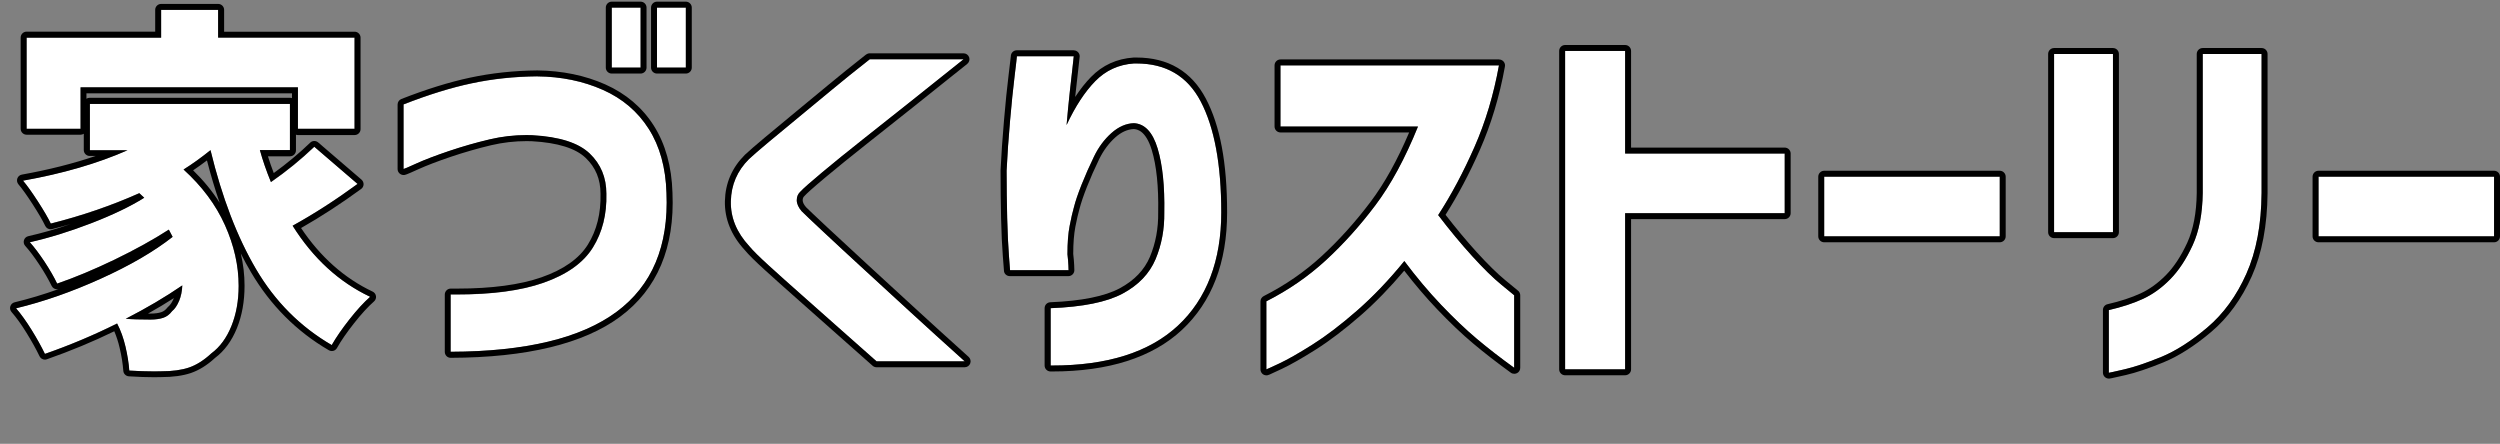
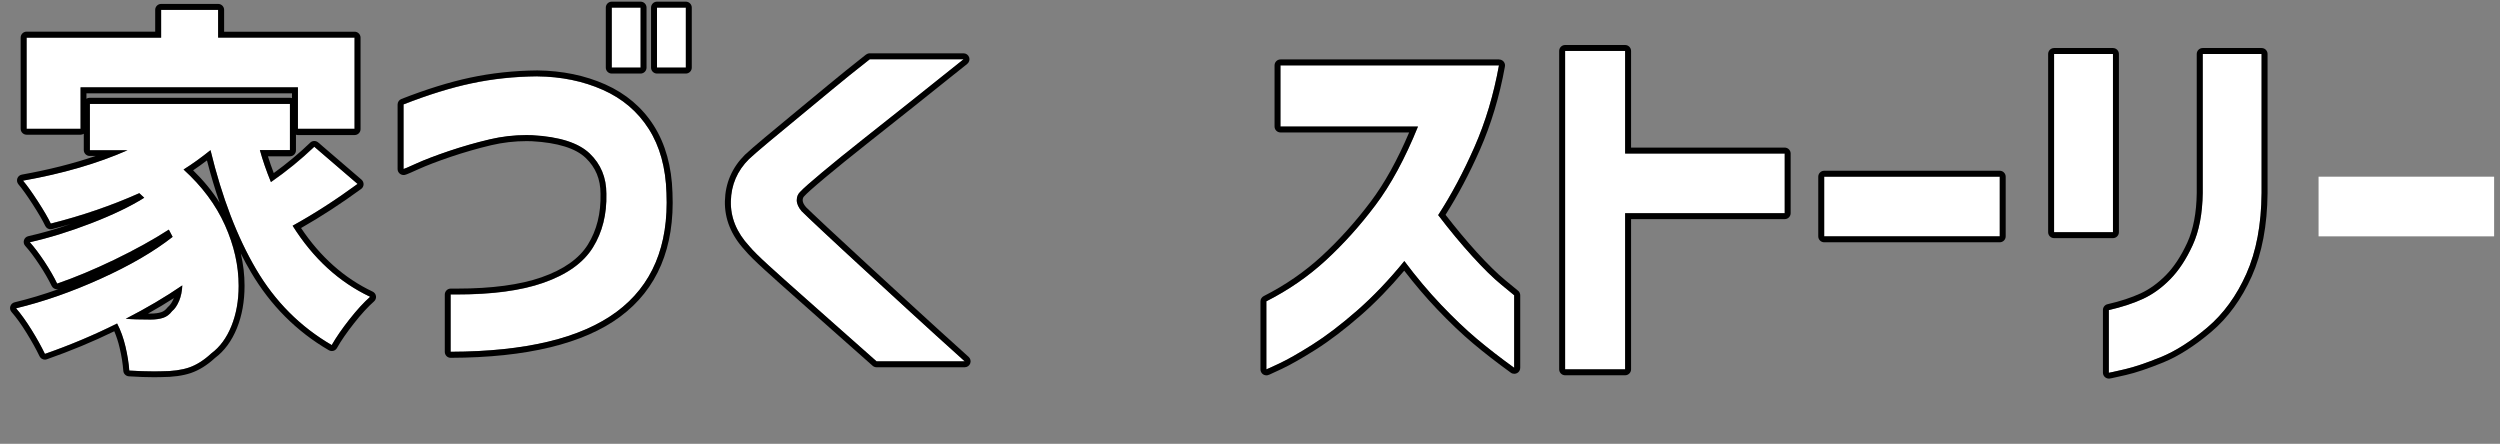
<svg xmlns="http://www.w3.org/2000/svg" id="_レイヤー_2" data-name="レイヤー 2" viewBox="0 0 421.09 74.75">
  <rect x="0" y="0" width="421.09" height="74.75" fill="#808080" stroke="none" />
  <defs>
    <style>
      .cls-1 {
        fill: none;
      }

      .cls-2 {
        fill: #fff;
      }
    </style>
  </defs>
  <g id="_レイヤー_1-2" data-name="レイヤー 1">
    <g>
      <rect class="cls-1" width="21.26" height="74.75" />
      <g>
        <g>
          <path class="cls-2" d="M60.22,30.98c-3.67,2.69-7.32,5.04-10.94,7.04,3.46,5.5,7.81,9.49,13.06,11.97-1.07.94-2.23,2.21-3.49,3.81-1.26,1.6-2.25,3.04-2.98,4.32-5.29-3.07-9.54-7.33-12.74-12.77-3.2-5.44-5.76-12.13-7.68-20.06-1.54,1.24-3.05,2.33-4.54,3.26,3.11,2.82,5.44,5.94,6.98,9.38,1.54,3.44,2.3,6.84,2.3,10.21,0,2.52-.41,4.78-1.22,6.78s-1.94,3.54-3.39,4.61c-1.24,1.15-2.49,1.94-3.74,2.37-1.26.43-2.83.64-4.7.64-1.49.04-3.29,0-5.38-.13-.09-1.24-.3-2.58-.64-4.03-.34-1.45-.81-2.75-1.41-3.9-3.84,1.92-7.89,3.63-12.16,5.12-.6-1.24-1.34-2.58-2.24-4.03-.9-1.45-1.77-2.67-2.62-3.65,4.61-1.11,9.37-2.77,14.27-4.99,4.91-2.22,8.94-4.56,12.1-7.04l-.64-1.22c-2.65,1.71-5.7,3.39-9.15,5.06s-6.68,3.01-9.66,4.03c-.55-1.15-1.27-2.39-2.14-3.71-.88-1.32-1.7-2.41-2.46-3.26,3.24-.73,6.69-1.79,10.34-3.2,3.65-1.41,6.62-2.84,8.93-4.29l-.83-.77c-4.69,2.09-9.66,3.8-14.91,5.12-.47-.98-1.2-2.23-2.18-3.74-.98-1.51-1.81-2.68-2.5-3.49,6.7-1.19,12.56-2.9,17.6-5.12h-6.34v-7.81h33.73v7.81h-5.06c.47,1.71,1.09,3.5,1.86,5.38,2.64-1.83,5.08-3.82,7.3-5.95l7.3,6.27ZM13.57,14.72v6.98H4.48V6.34h22.66V1.66h9.6v4.67h22.98v15.36h-9.54v-6.98H13.57ZM30.18,50.69c.32-.77.5-1.64.54-2.62-2.86,1.96-6.04,3.84-9.54,5.63,1.02.09,2.41.13,4.16.13.85,0,1.57-.1,2.14-.29.58-.19,1.08-.56,1.5-1.12.47-.38.86-.96,1.18-1.73Z" />
          <path d="M36.74,1.66v4.67h22.98v15.36h-9.54v-6.98H13.57v6.98H4.48V6.34h22.66V1.66h9.6M48.83,17.47v7.81h-5.06c.47,1.71,1.09,3.5,1.86,5.38,2.64-1.83,5.08-3.82,7.3-5.95l7.3,6.27c-3.67,2.69-7.32,5.04-10.94,7.04,3.46,5.5,7.81,9.49,13.06,11.97-1.07.94-2.23,2.21-3.49,3.81-1.26,1.6-2.25,3.04-2.98,4.32-5.29-3.07-9.54-7.33-12.74-12.77-3.2-5.44-5.76-12.13-7.68-20.06-1.54,1.24-3.05,2.33-4.54,3.26,3.11,2.82,5.44,5.94,6.98,9.38,1.54,3.44,2.3,6.84,2.3,10.21,0,2.52-.41,4.78-1.22,6.78-.81,2-1.94,3.54-3.39,4.61-1.24,1.15-2.49,1.94-3.74,2.37-1.26.43-2.83.64-4.7.64-.37.01-.76.02-1.17.02-1.23,0-2.63-.05-4.2-.14-.09-1.24-.3-2.58-.64-4.03-.34-1.45-.81-2.75-1.41-3.9-3.84,1.92-7.89,3.63-12.16,5.12-.6-1.24-1.34-2.58-2.24-4.03-.9-1.45-1.77-2.67-2.62-3.65,4.61-1.11,9.37-2.77,14.27-4.99,4.91-2.22,8.94-4.56,12.1-7.04l-.64-1.22c-2.65,1.71-5.7,3.39-9.15,5.06-3.46,1.66-6.68,3.01-9.66,4.03-.55-1.15-1.27-2.39-2.14-3.71-.88-1.32-1.7-2.41-2.46-3.26,3.24-.73,6.69-1.79,10.34-3.2,3.65-1.41,6.62-2.84,8.93-4.29l-.83-.77c-4.69,2.09-9.66,3.8-14.91,5.12-.47-.98-1.2-2.23-2.18-3.74-.98-1.51-1.81-2.68-2.5-3.49,6.7-1.19,12.56-2.9,17.6-5.12h-6.34v-7.81h33.73M30.72,48.06c-2.86,1.96-6.04,3.84-9.54,5.63,1.02.09,2.41.13,4.16.13.85,0,1.57-.1,2.14-.29.58-.19,1.08-.56,1.5-1.12.47-.38.86-.96,1.18-1.73.32-.77.5-1.64.54-2.62M36.74.66h-9.6c-.55,0-1,.45-1,1v3.67H4.48c-.55,0-1,.45-1,1v15.36c0,.55.45,1,1,1h9.09c.2,0,.38-.06.54-.16v2.74c0,.55.45,1,1,1h1c-3.76,1.28-7.92,2.33-12.43,3.14-.35.06-.64.31-.76.64-.12.34-.05.71.17.98.65.77,1.47,1.91,2.42,3.39.95,1.47,1.66,2.69,2.11,3.63.17.35.52.57.9.57.08,0,.16,0,.24-.03,1.06-.27,2.1-.55,3.14-.85-2.48.85-4.86,1.53-7.13,2.04-.35.08-.63.33-.73.67-.11.34-.03.71.21.97.73.81,1.53,1.87,2.37,3.15.85,1.28,1.54,2.49,2.08,3.59.17.35.53.57.9.57.09,0,.17-.01.26-.03-2.52.9-4.99,1.64-7.4,2.22-.34.08-.61.33-.72.67-.11.33-.03.7.2.96.82.94,1.67,2.12,2.53,3.52.87,1.41,1.61,2.73,2.19,3.94.17.35.53.57.9.57.11,0,.22-.02.33-.06,3.96-1.39,7.78-2.97,11.36-4.72.36.85.67,1.78.9,2.79.33,1.39.53,2.69.62,3.87.03.5.44.9.94.93,1.58.1,3.01.15,4.26.15.42,0,.82,0,1.2-.02h0c1.95,0,3.63-.23,4.99-.69,1.37-.47,2.74-1.32,4.06-2.54,1.57-1.17,2.81-2.86,3.68-5,.86-2.12,1.29-4.52,1.29-7.16,0-1.8-.21-3.61-.63-5.43.55,1.1,1.12,2.15,1.72,3.16,3.27,5.56,7.68,9.98,13.1,13.13.15.09.33.14.5.14.09,0,.18-.01.26-.03.26-.07.48-.24.61-.47.69-1.23,1.67-2.64,2.89-4.19,1.21-1.54,2.35-2.78,3.36-3.67.25-.22.38-.56.33-.89s-.26-.62-.56-.76c-4.76-2.25-8.82-5.85-12.06-10.71,3.34-1.9,6.74-4.11,10.12-6.58.25-.18.4-.46.41-.77.01-.3-.12-.6-.35-.8l-7.3-6.27c-.19-.16-.42-.24-.65-.24-.25,0-.5.09-.69.28-1.88,1.81-3.94,3.53-6.14,5.12-.37-.96-.7-1.91-.98-2.82h3.72c.55,0,1-.45,1-1v-2.64c.11.04.22.06.34.06h9.54c.55,0,1-.45,1-1V6.34c0-.55-.45-1-1-1h-21.98V1.66c0-.55-.45-1-1-1h0ZM14.57,15.72h34.61v.81c-.11-.04-.22-.06-.34-.06H15.1c-.2,0-.38.06-.54.16v-.91h0ZM32.53,28.69c.77-.52,1.55-1.08,2.33-1.67.64,2.5,1.36,4.88,2.14,7.14-1.22-1.93-2.72-3.76-4.47-5.47h0ZM24.93,52.82c1.52-.85,2.98-1.72,4.36-2.61-.01.03-.02.06-.04.09-.26.61-.56,1.06-.89,1.34-.06.05-.11.1-.16.16-.31.4-.64.65-1.03.78-.47.16-1.09.24-1.83.24-.14,0-.28,0-.41,0h0Z" />
        </g>
        <g>
          <path class="cls-2" d="M67.97,28.48v-10.88c4.14-1.62,7.96-2.81,11.46-3.55,3.5-.75,7.19-1.14,11.07-1.18,4.05.04,7.73.8,11.04,2.27,3.31,1.47,5.89,3.67,7.74,6.59,1.86,2.92,2.85,6.52,2.98,10.78.38,8.92-2.42,15.59-8.42,20.03-6,4.44-15.31,6.68-27.94,6.72v-9.66c6.44.09,11.65-.57,15.62-1.95,3.97-1.39,6.75-3.37,8.35-5.95,1.6-2.58,2.36-5.6,2.27-9.06,0-2.73-.94-4.99-2.82-6.78-1.88-1.79-5.1-2.82-9.66-3.07-2.43-.08-4.82.15-7.17.7-2.35.55-4.65,1.22-6.91,1.98-2.26.77-4.1,1.47-5.5,2.11-1.41.64-2.11.94-2.11.9ZM103.04,11.39V1.28h4.86v10.11h-4.86ZM110.66,11.39V1.28h4.86v10.11h-4.86Z" />
          <path d="M115.52,1.28v10.11h-4.86V1.28h4.86M107.9,1.28v10.11h-4.86V1.28h4.86M90.5,12.86c4.05.04,7.73.8,11.04,2.27,3.31,1.47,5.89,3.67,7.74,6.59,1.86,2.92,2.85,6.52,2.98,10.78.38,8.92-2.42,15.59-8.42,20.03-6,4.44-15.31,6.68-27.94,6.72v-9.66c.38,0,.75,0,1.11,0,5.93,0,10.77-.65,14.5-1.96,3.97-1.39,6.75-3.37,8.35-5.95,1.6-2.58,2.36-5.6,2.27-9.06,0-2.73-.94-4.99-2.82-6.78-1.88-1.79-5.1-2.82-9.66-3.07-.32-.01-.64-.02-.97-.02-2.1,0-4.17.24-6.2.72-2.35.55-4.65,1.22-6.91,1.98-2.26.77-4.1,1.47-5.5,2.11-1.32.6-2.02.9-2.1.9,0,0,0,0,0,0v-10.88c4.14-1.62,7.96-2.81,11.46-3.55,3.5-.75,7.19-1.14,11.07-1.18M115.52.28h-4.86c-.55,0-1,.45-1,1v10.11c0,.55.45,1,1,1h4.86c.55,0,1-.45,1-1V1.28c0-.55-.45-1-1-1h0ZM107.9.28h-4.86c-.55,0-1,.45-1,1v10.11c0,.55.45,1,1,1h4.86c.55,0,1-.45,1-1V1.28c0-.55-.45-1-1-1h0ZM90.5,11.86s0,0-.01,0c-3.93.04-7.72.45-11.27,1.21-3.54.75-7.44,1.97-11.61,3.6-.38.15-.64.52-.64.93v10.88c0,.55.46,1,1.01,1,.26,0,.34,0,2.52-.99,1.37-.62,3.2-1.32,5.41-2.07,2.22-.75,4.51-1.41,6.82-1.96,1.95-.46,3.96-.69,5.97-.69.31,0,.62,0,.93.02,4.28.24,7.32,1.18,9.01,2.8,1.69,1.61,2.51,3.59,2.51,6.06.08,3.27-.63,6.13-2.12,8.53-1.47,2.37-4.1,4.23-7.83,5.53-3.61,1.26-8.38,1.9-14.17,1.9-.36,0-.73,0-1.1,0,0,0,0,0-.01,0-.26,0-.52.1-.7.29-.19.19-.3.44-.3.71v9.66c0,.27.11.52.29.71.19.19.44.29.71.29,0,0,0,0,0,0,12.79-.04,22.39-2.37,28.53-6.92,6.25-4.63,9.22-11.65,8.82-20.88-.13-4.42-1.19-8.21-3.13-11.28-1.95-3.08-4.71-5.42-8.18-6.97-3.42-1.52-7.26-2.31-11.44-2.36,0,0,0,0-.01,0h0Z" />
        </g>
        <g>
          <path class="cls-2" d="M146.5,9.98h15.81c-3.46,2.77-6.48,5.18-9.06,7.23-2.58,2.05-5.21,4.13-7.87,6.24-2.67,2.11-4.97,3.98-6.91,5.6-1.94,1.62-3.15,2.69-3.62,3.2-.43.38-.64.88-.64,1.47s.28,1.22.83,1.86c.51.51,1.74,1.68,3.68,3.49,1.94,1.81,4.23,3.94,6.88,6.37,2.64,2.43,5.26,4.83,7.84,7.2,2.58,2.37,5.6,5.11,9.06,8.22h-14.85c-2.56-2.26-4.8-4.25-6.72-5.95s-3.89-3.46-5.92-5.25c-2.03-1.79-3.85-3.42-5.47-4.9-1.62-1.47-2.73-2.57-3.33-3.3-2.13-2.3-3.17-4.83-3.1-7.58.06-2.75,1.08-5.11,3.04-7.07.68-.64,1.8-1.61,3.36-2.91,1.56-1.3,3.3-2.74,5.22-4.32,1.92-1.58,3.76-3.1,5.54-4.58,1.77-1.47,3.85-3.15,6.24-5.02Z" />
          <path d="M162.3,9.98c-3.46,2.77-6.48,5.18-9.06,7.23-2.58,2.05-5.21,4.13-7.87,6.24-2.67,2.11-4.97,3.98-6.91,5.6-1.94,1.62-3.15,2.69-3.62,3.2-.43.38-.64.88-.64,1.47s.28,1.22.83,1.86c.51.51,1.74,1.68,3.68,3.49,1.94,1.81,4.23,3.94,6.88,6.37,2.64,2.43,5.26,4.83,7.84,7.2,2.58,2.37,5.6,5.11,9.06,8.22h-14.85c-2.56-2.26-4.8-4.25-6.72-5.95s-3.89-3.46-5.92-5.25c-2.03-1.79-3.85-3.42-5.47-4.9-1.62-1.47-2.73-2.57-3.33-3.3-2.13-2.3-3.17-4.83-3.1-7.58.06-2.75,1.08-5.11,3.04-7.07.68-.64,1.8-1.61,3.36-2.91,1.56-1.3,3.3-2.74,5.22-4.32,1.92-1.58,3.76-3.1,5.54-4.58,1.77-1.47,3.85-3.15,6.24-5.02h15.81M162.3,8.98h-15.81c-.22,0-.44.08-.62.21-2.41,1.9-4.52,3.59-6.26,5.04-1.77,1.47-3.61,2.99-5.53,4.57-1.92,1.58-3.66,3.02-5.22,4.33-1.57,1.31-2.71,2.3-3.4,2.95-2.16,2.16-3.29,4.77-3.36,7.78-.07,3,1.06,5.78,3.35,8.27.64.77,1.75,1.87,3.41,3.38,1.62,1.47,3.46,3.12,5.48,4.9,2.02,1.79,4,3.54,5.92,5.25,1.92,1.71,4.16,3.69,6.72,5.95.18.16.42.25.66.25h14.85c.41,0,.79-.26.93-.64.15-.39.04-.82-.26-1.1-3.55-3.2-6.51-5.88-9.05-8.22-2.58-2.37-5.19-4.77-7.84-7.2-2.65-2.44-4.97-4.58-6.87-6.36-2.31-2.16-3.25-3.06-3.63-3.44-.38-.44-.57-.83-.57-1.17,0-.32.09-.53.31-.73.02-.02.05-.04.07-.07.3-.33,1.15-1.13,3.52-3.11,1.93-1.61,4.25-3.49,6.89-5.58,2.67-2.11,5.29-4.19,7.87-6.24,2.58-2.05,5.6-4.46,9.06-7.24.33-.27.46-.71.32-1.11s-.52-.67-.94-.67h0ZM162.3,10.98h0,0Z" />
        </g>
        <g>
-           <path class="cls-2" d="M171.26,9.47h9.6s-.06.62-.19,1.73c-.13,1.11-.29,2.54-.48,4.29-.19,1.75-.37,3.61-.54,5.57,1.45-3.11,3.06-5.58,4.83-7.39,1.77-1.81,3.94-2.8,6.5-2.98,5.21-.13,8.96,2.01,11.26,6.4,2.3,4.4,3.46,10.62,3.46,18.69s-2.43,14.55-7.3,19.07c-4.86,4.52-12.01,6.76-21.44,6.72v-9.66c5.42-.21,9.46-1.03,12.13-2.46,2.67-1.43,4.51-3.36,5.54-5.79s1.51-5.06,1.47-7.87c.08-4.44-.29-8.03-1.12-10.78s-2.17-4.17-4-4.26c-1.32.04-2.58.6-3.78,1.66-1.2,1.07-2.18,2.39-2.94,3.97-.77,1.58-1.46,3.15-2.08,4.7-.62,1.56-1.06,2.85-1.31,3.87-.21.73-.45,1.74-.7,3.04-.26,1.3-.38,2.91-.38,4.83.08.73.14,1.34.16,1.86.02.51.03.79.03.83h-9.86s-.06-.87-.19-2.5-.22-3.7-.29-6.24c-.06-2.54-.1-5.22-.1-8.03.13-2.64.32-5.44.58-8.38.26-2.94.51-5.46.77-7.55s.38-3.2.38-3.33Z" />
-           <path d="M180.86,9.47s-.06.62-.19,1.73c-.13,1.11-.29,2.54-.48,4.29-.19,1.75-.37,3.61-.54,5.57,1.45-3.11,3.06-5.58,4.83-7.39,1.77-1.81,3.94-2.8,6.5-2.98.15,0,.29,0,.44,0,4.98,0,8.59,2.14,10.83,6.4,2.3,4.4,3.46,10.62,3.46,18.69s-2.43,14.55-7.3,19.07c-4.82,4.48-11.88,6.72-21.18,6.72-.09,0-.17,0-.26,0v-9.66c5.42-.21,9.46-1.03,12.13-2.46,2.67-1.43,4.51-3.36,5.54-5.79,1.02-2.43,1.51-5.06,1.47-7.87.08-4.44-.29-8.03-1.12-10.78s-2.17-4.17-4-4.26c-1.32.04-2.58.6-3.78,1.66-1.2,1.07-2.18,2.39-2.94,3.97-.77,1.58-1.46,3.15-2.08,4.7-.62,1.56-1.06,2.85-1.31,3.87-.21.73-.45,1.74-.7,3.04-.26,1.3-.38,2.91-.38,4.83.08.73.14,1.34.16,1.86.02.51.03.79.03.83h-9.86s-.06-.87-.19-2.5c-.13-1.62-.22-3.7-.29-6.24-.06-2.54-.1-5.22-.1-8.03.13-2.64.32-5.44.58-8.38.26-2.94.51-5.46.77-7.55s.38-3.2.38-3.33h9.6M180.86,8.47h-9.6c-.55,0-1,.45-1,1,0,.06-.05.54-.38,3.21-.26,2.09-.52,4.65-.77,7.59-.26,2.95-.45,5.78-.58,8.42,0,2.85.03,5.56.09,8.11.06,2.55.16,4.67.29,6.29.12,1.52.18,2.34.19,2.46,0,.55.45.96,1,.96h9.86c.55,0,1-.45,1-1,0-.04-.01-.34-.03-.87-.02-.52-.08-1.15-.16-1.87,0-1.82.13-3.36.36-4.58.25-1.27.48-2.26.68-2.95.26-1.02.68-2.28,1.28-3.79.6-1.52,1.29-3.08,2.05-4.64.71-1.45,1.62-2.68,2.71-3.66,1.01-.9,2.03-1.36,3.1-1.41.54.03,2.03.18,3.05,3.54.8,2.64,1.16,6.16,1.08,10.48.04,2.7-.43,5.21-1.39,7.5-.93,2.2-2.64,3.99-5.09,5.3-2.52,1.35-6.45,2.14-11.69,2.35-.54.02-.96.46-.96,1v9.66c0,.55.45,1,1,1h.26c9.52,0,16.87-2.35,21.86-6.99,5.05-4.7,7.62-11.36,7.62-19.8s-1.2-14.63-3.57-19.15c-2.42-4.61-6.36-6.94-11.71-6.94-.15,0-.31,0-.46,0-2.84.19-5.25,1.29-7.19,3.28-.93.95-1.81,2.07-2.66,3.36.03-.25.05-.49.08-.73.19-1.75.35-3.17.48-4.28.2-1.72.2-1.76.2-1.84,0-.55-.45-1-1-1h0ZM180.86,10.47h0,0Z" />
-         </g>
+           </g>
        <g>
          <path class="cls-2" d="M238.85,21.31h-23.17v-10.3h36.8c-.9,4.95-2.27,9.54-4.13,13.76-1.86,4.22-3.89,8.04-6.11,11.46,1.92,2.52,3.83,4.82,5.73,6.91s3.54,3.7,4.93,4.83,2.1,1.72,2.14,1.76v12.22c-2.3-1.66-4.4-3.29-6.27-4.86-1.88-1.58-3.88-3.49-6.02-5.73-2.13-2.24-4.2-4.7-6.21-7.39-2.6,3.2-5.26,5.98-7.97,8.35-2.71,2.37-5.22,4.28-7.52,5.73-2.3,1.45-4.16,2.51-5.57,3.17-1.41.66-2.13.99-2.18.99v-11.46c3.71-1.88,7.05-4.18,10.02-6.91,2.96-2.73,5.75-5.82,8.35-9.28s4.99-7.87,7.17-13.25Z" />
          <path d="M252.48,11.01h0M252.48,11.01c-.9,4.95-2.27,9.54-4.13,13.76-1.86,4.22-3.89,8.04-6.11,11.46,1.92,2.52,3.83,4.82,5.73,6.91s3.54,3.7,4.93,4.83,2.1,1.72,2.14,1.76v12.22c-2.3-1.66-4.4-3.29-6.27-4.86-1.88-1.58-3.88-3.49-6.02-5.73-2.13-2.24-4.2-4.7-6.21-7.39-2.6,3.2-5.26,5.98-7.97,8.35-2.71,2.37-5.22,4.28-7.52,5.73-2.3,1.45-4.16,2.51-5.57,3.17-1.41.66-2.13.99-2.18.99v-11.46c3.71-1.88,7.05-4.18,10.02-6.91,2.96-2.73,5.75-5.82,8.35-9.28s4.99-7.87,7.17-13.25h-23.17v-10.3h36.8M252.48,10.01h-36.8c-.55,0-1,.45-1,1v10.3c0,.55.45,1,1,1h21.67c-1.98,4.66-4.15,8.57-6.47,11.65-2.55,3.39-5.32,6.47-8.23,9.15-2.88,2.66-6.18,4.93-9.79,6.76-.34.17-.55.52-.55.89v11.46c0,.27.11.52.29.71.19.19.44.29.71.29.28,0,.29,0,2.6-1.09,1.44-.68,3.35-1.76,5.68-3.23,2.33-1.47,4.91-3.43,7.65-5.82,2.46-2.15,4.9-4.67,7.28-7.49,1.79,2.32,3.64,4.5,5.52,6.47,2.15,2.26,4.21,4.22,6.1,5.8,1.89,1.59,4.02,3.24,6.33,4.91.17.13.38.19.59.19.16,0,.31-.04.46-.11.33-.17.54-.51.54-.89v-12.22c0-.27-.11-.53-.3-.72-.05-.05-.1-.1-2.21-1.82-1.34-1.1-2.96-2.69-4.82-4.73-1.73-1.91-3.49-4.02-5.25-6.29,2.09-3.3,4.05-7,5.81-11,1.87-4.26,3.28-8.94,4.18-13.91.02-.08.03-.16.03-.25,0-.55-.45-1-1-1h0ZM252.48,12.01h0,0Z" />
        </g>
        <g>
          <path class="cls-2" d="M300.61,25.86v10.05h-26.88v26.3h-10.11V8.58h10.11v17.28h26.88Z" />
          <path d="M273.73,8.58v17.28h26.88v10.05h-26.88v26.3h-10.11V8.58h10.11M273.73,7.58h-10.11c-.55,0-1,.45-1,1v53.63c0,.55.45,1,1,1h10.11c.55,0,1-.45,1-1v-25.3h25.88c.55,0,1-.45,1-1v-10.05c0-.55-.45-1-1-1h-25.88V8.58c0-.55-.45-1-1-1h0Z" />
        </g>
        <g>
          <path class="cls-2" d="M307.26,39.81v-10.05h29.57v10.05h-29.57Z" />
          <path d="M336.83,29.76v10.05h-29.57v-10.05h29.57M336.83,28.76h-29.57c-.55,0-1,.45-1,1v10.05c0,.55.45,1,1,1h29.57c.55,0,1-.45,1-1v-10.05c0-.55-.45-1-1-1h0Z" />
        </g>
        <g>
          <path class="cls-2" d="M345.98,39.1V9.09h9.92v30.02h-9.92ZM355.2,62.78v-10.56c2.22-.51,4.14-1.14,5.76-1.89,1.62-.75,3.15-1.84,4.58-3.3,1.43-1.45,2.69-3.36,3.78-5.73,1.09-2.37,1.65-5.3,1.7-8.8V9.09h9.92v23.42c-.04,5.33-.9,9.87-2.56,13.6-1.66,3.73-3.86,6.75-6.59,9.06-2.73,2.3-5.32,3.96-7.78,4.96-2.45,1-4.51,1.7-6.18,2.08-1.66.38-2.54.58-2.62.58Z" />
          <path d="M380.93,9.09v23.42c-.04,5.33-.9,9.87-2.56,13.6-1.66,3.73-3.86,6.75-6.59,9.06-2.73,2.3-5.32,3.96-7.78,4.96-2.45,1-4.51,1.7-6.18,2.08-1.66.38-2.54.58-2.62.58v-10.56c2.22-.51,4.14-1.14,5.76-1.89,1.62-.75,3.15-1.84,4.58-3.3,1.43-1.45,2.69-3.36,3.78-5.73,1.09-2.37,1.65-5.3,1.7-8.8V9.09h9.92M355.9,9.09v30.02h-9.92V9.09h9.92M380.93,8.09h-9.92c-.55,0-1,.45-1,1v23.42c-.04,3.33-.58,6.15-1.6,8.38-1.04,2.25-2.24,4.08-3.58,5.44-1.34,1.36-2.78,2.4-4.28,3.09-1.55.71-3.42,1.33-5.57,1.82-.45.1-.77.51-.77.97v10.56c0,.55.45,1,1,1,.15,0,.25,0,2.85-.6,1.7-.39,3.83-1.11,6.33-2.13,2.54-1.04,5.25-2.76,8.04-5.12,2.84-2.39,5.14-5.56,6.86-9.41,1.71-3.84,2.6-8.55,2.65-14V9.09c0-.55-.45-1-1-1h0ZM355.9,8.09h-9.92c-.55,0-1,.45-1,1v30.02c0,.55.45,1,1,1h9.92c.55,0,1-.45,1-1V9.09c0-.55-.45-1-1-1h0Z" />
        </g>
        <g>
          <path class="cls-2" d="M390.53,39.81v-10.05h29.57v10.05h-29.57Z" />
-           <path d="M420.09,29.76v10.05h-29.57v-10.05h29.57M420.09,28.76h-29.57c-.55,0-1,.45-1,1v10.05c0,.55.45,1,1,1h29.57c.55,0,1-.45,1-1v-10.05c0-.55-.45-1-1-1h0Z" />
        </g>
      </g>
    </g>
  </g>
</svg>